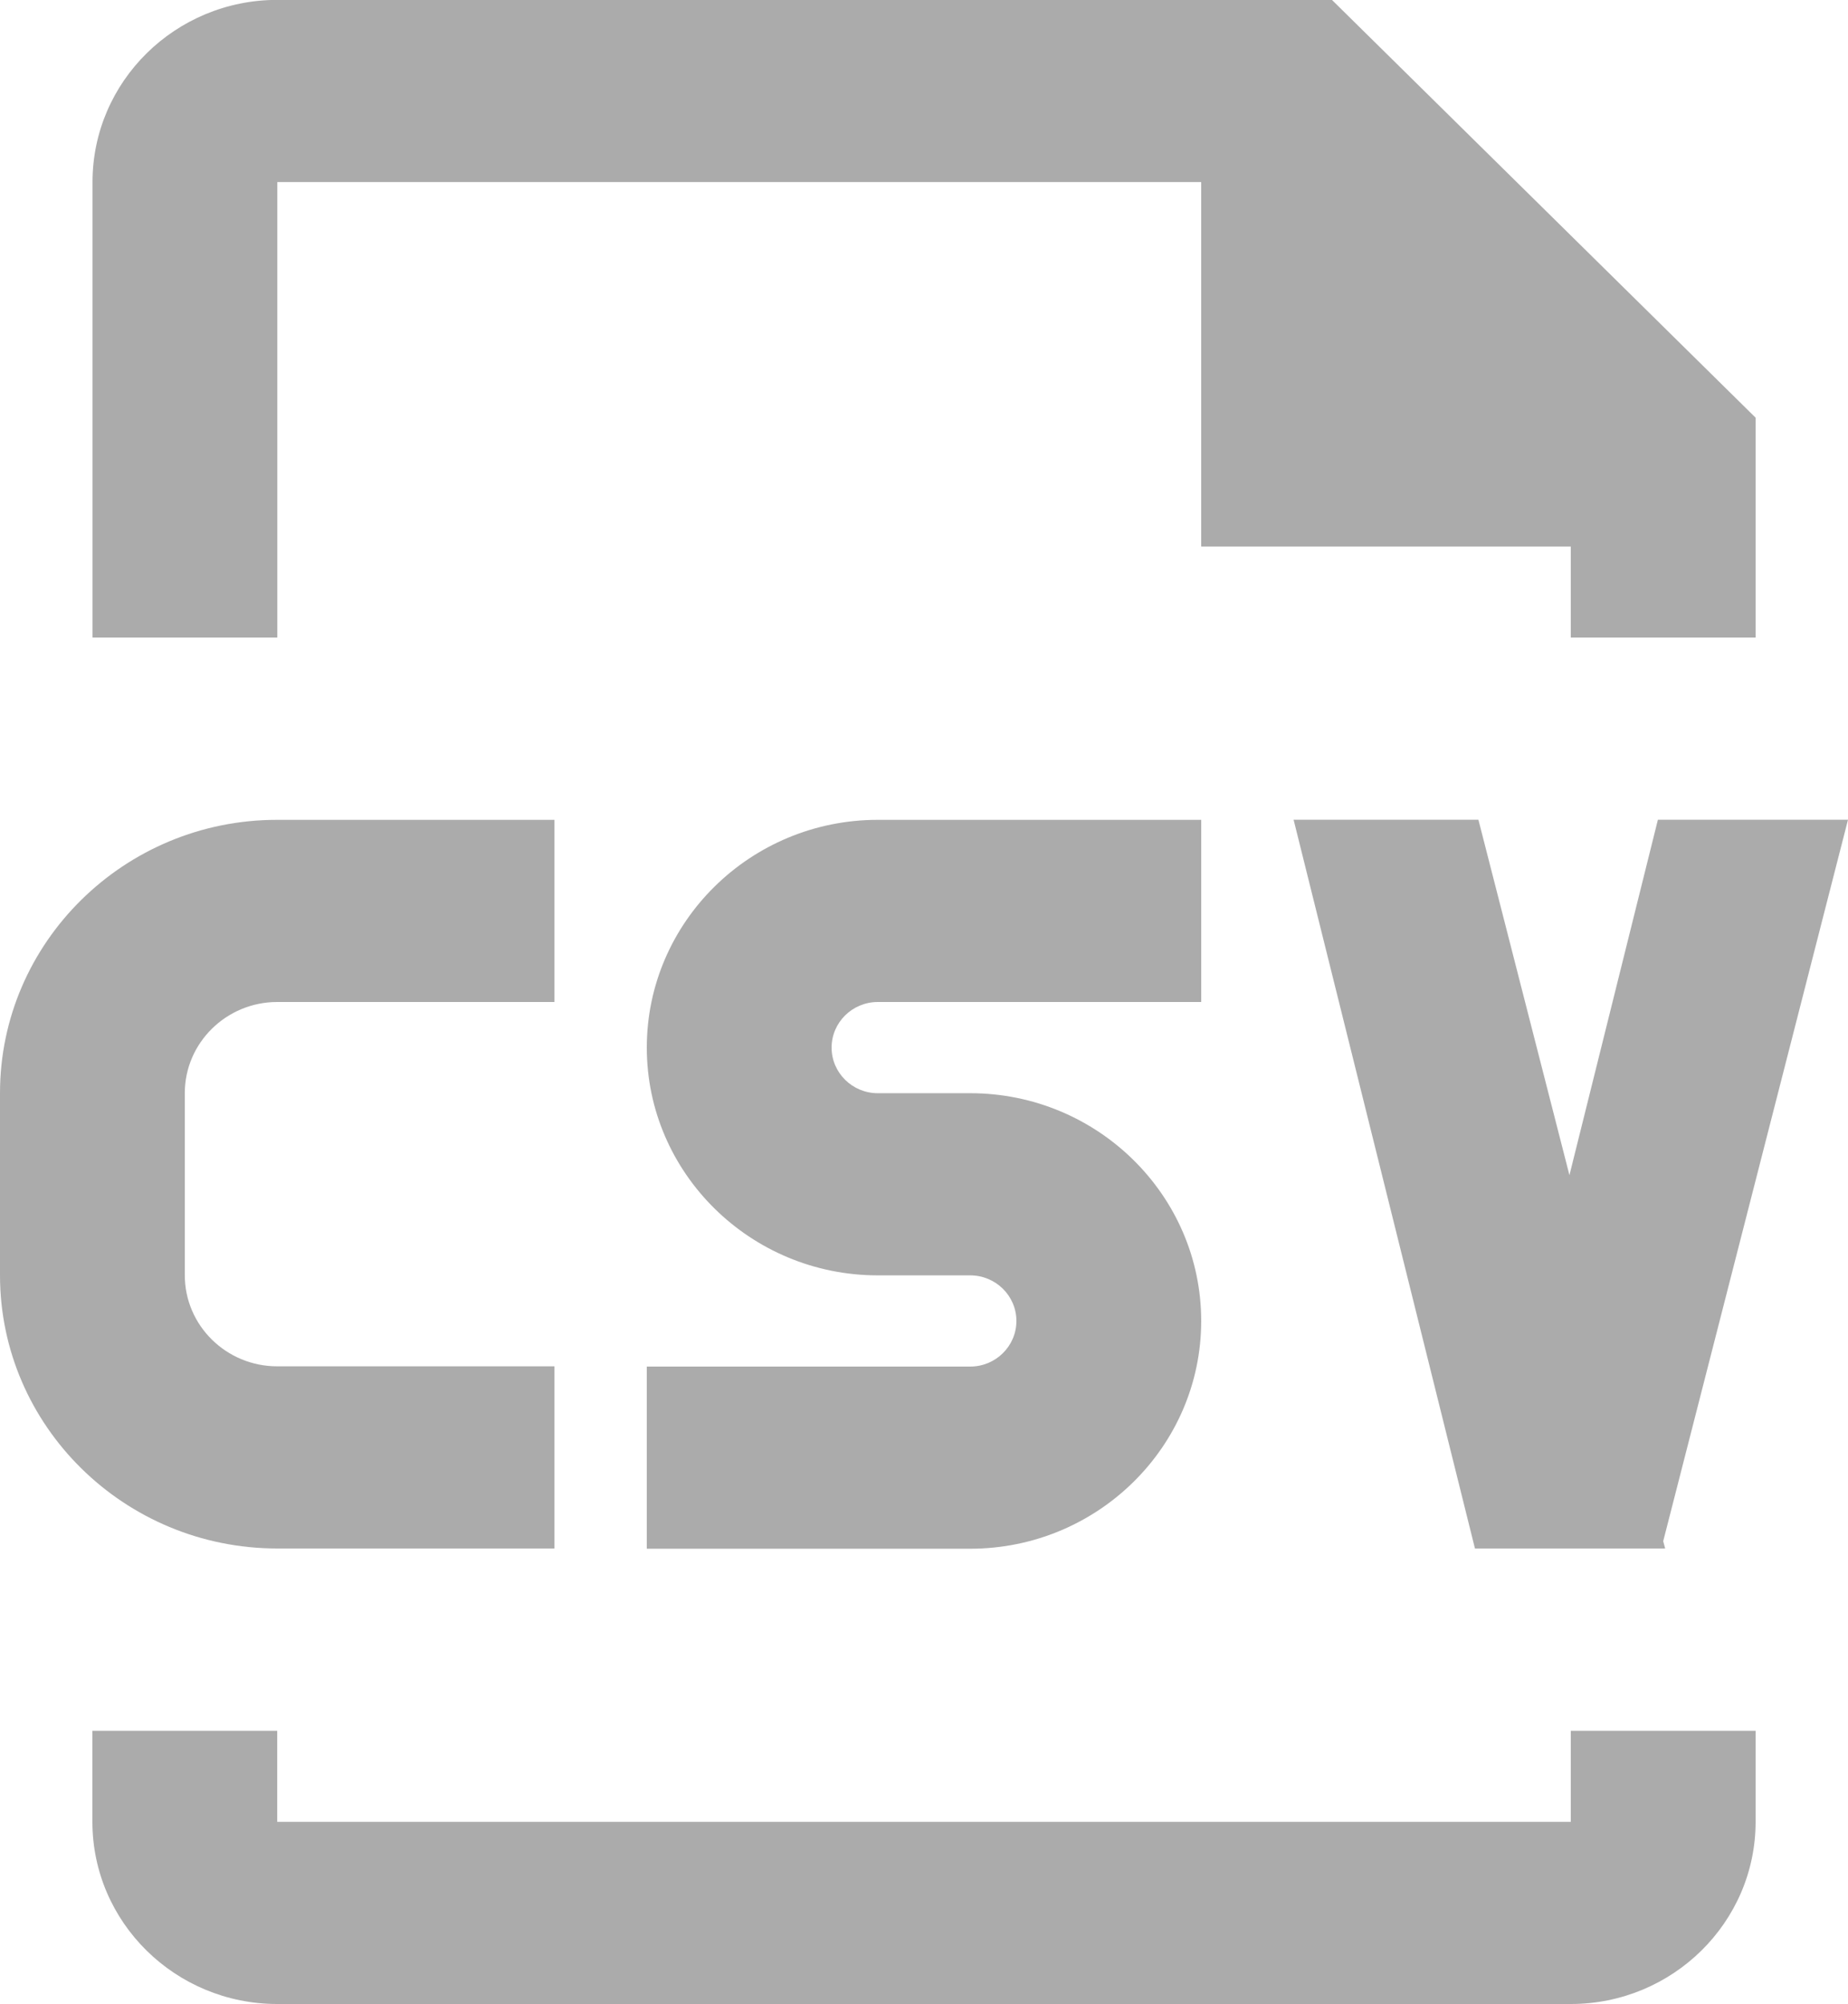
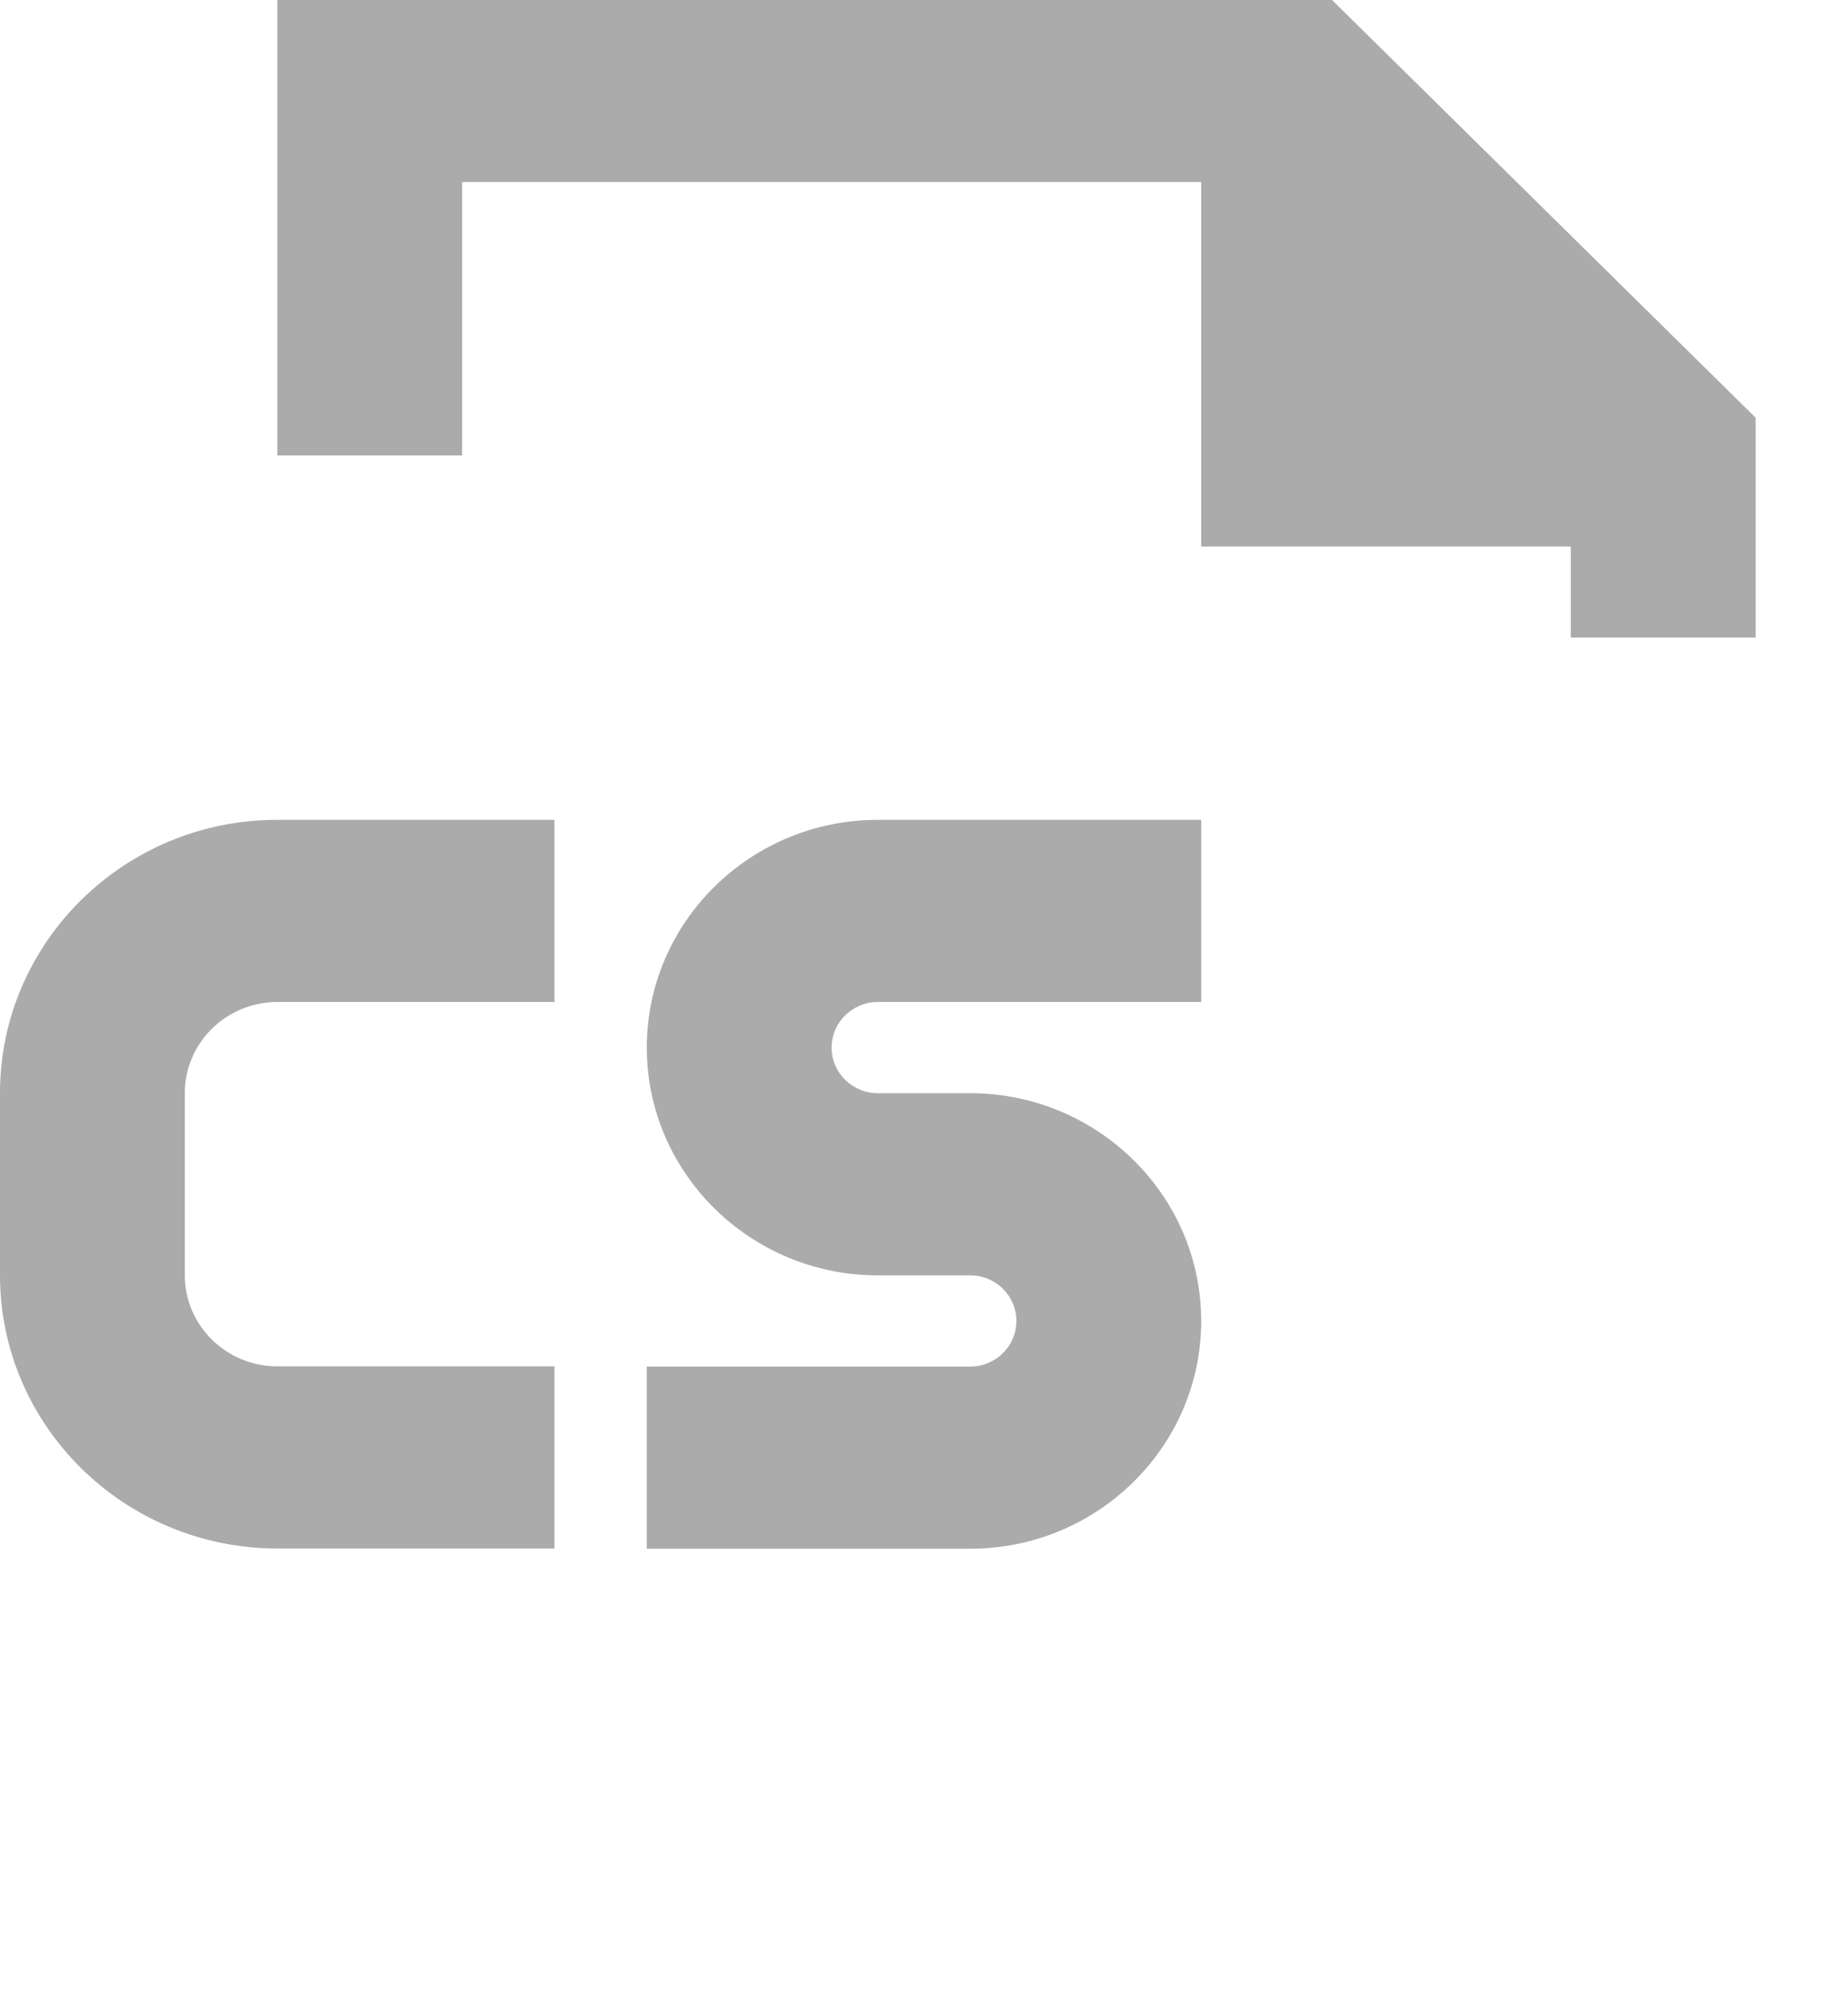
<svg xmlns="http://www.w3.org/2000/svg" xmlns:ns1="http://www.inkscape.org/namespaces/inkscape" xmlns:ns2="http://sodipodi.sourceforge.net/DTD/sodipodi-0.dtd" width="15" height="16.26" viewBox="0 0 15 16.26" version="1.1" id="svg2" ns1:version="0.91 r13725" ns2:docname="btn-export-csv-dark-grey.svg">
  <ns2:namedview pagecolor="#ffffff" bordercolor="#666666" borderopacity="1" objecttolerance="10" gridtolerance="10" guidetolerance="10" ns1:pageopacity="0" ns1:pageshadow="2" ns1:window-width="1600" ns1:window-height="837" id="namedview24" showgrid="false" fit-margin-top="0" fit-margin-left="0" fit-margin-right="0" fit-margin-bottom="0" ns1:zoom="26.427083" ns1:cx="7" ns1:cy="8.263087" ns1:window-x="-8" ns1:window-y="-8" ns1:window-maximized="1" ns1:current-layer="svg2" />
  <title id="title4">btn-exportCSV</title>
  <desc id="desc6">Created with Sketch.</desc>
  <defs id="defs8" />
  <g id="Page-1" style="fill:#ababab;fill-rule:evenodd;stroke:none;stroke-width:1;fill-opacity:1" transform="translate(-5,-4.003)">
    <g id="reportsv2" transform="translate(-490,-399)" style="fill:#ababab;fill-rule:nonzero;fill-opacity:1">
      <g id="btn-exportCSV" transform="translate(490,399)" style="fill:#ababab;fill-opacity:1">
        <g id="Line_Icons" transform="translate(5,4)" style="fill:#ababab;fill-opacity:1">
          <g id="Group" style="fill:#ababab;fill-opacity:1">
-             <path d="m 2.25,1.48 7.5,0 0,2.957 3,0 0,0.739 1.5,0 0,-1.784 -3.439,-3.39 -8.56,0 c -0.827,0 -1.5,0.662 -1.5,1.478 l 0,3.696 1.5,0 0,-3.696 z" id="Shape" ns1:connector-curvature="0" style="fill:#ababab;fill-opacity:1" />
-             <path d="m 12.75,14.785 -10.5,0 0,-0.739 -1.5,0 0,0.739 c 0,0.815 0.673,1.478 1.5,1.478 l 10.5,0 c 0.827,0 1.5,-0.663 1.5,-1.478 l 0,-0.739 -1.5,0 0,0.739 z" id="path16" ns1:connector-curvature="0" style="fill:#ababab;fill-opacity:1" />
+             <path d="m 2.25,1.48 7.5,0 0,2.957 3,0 0,0.739 1.5,0 0,-1.784 -3.439,-3.39 -8.56,0 l 0,3.696 1.5,0 0,-3.696 z" id="Shape" ns1:connector-curvature="0" style="fill:#ababab;fill-opacity:1" />
            <path d="m 4.5,12.567 0,-1.478 -2.25,0 c -0.413,0 -0.75,-0.331 -0.75,-0.739 l 0,-1.478 C 1.5,8.465 1.837,8.133 2.25,8.133 l 2.25,0 0,-1.478 -2.25,0 C 1.01,6.654 0,7.649 0,8.872 l 0,1.478 c 0,1.223 1.01,2.217 2.25,2.217 l 2.25,0 z" id="path18" ns1:connector-curvature="0" style="fill:#ababab;fill-opacity:1" />
            <path d="m 7.125,8.133 2.625,0 0,-1.478 -2.625,0 c -1.034,0 -1.875,0.829 -1.875,1.848 0,1.019 0.842,1.848 1.875,1.848 l 0.75,0 c 0.207,0 0.375,0.166 0.375,0.37 0,0.204 -0.168,0.37 -0.375,0.37 l -2.625,0 0,1.478 2.625,0 c 1.034,0 1.875,-0.829 1.875,-1.848 0,-1.019 -0.842,-1.848 -1.875,-1.848 l -0.75,0 c -0.207,0 -0.375,-0.166 -0.375,-0.37 0,-0.204 0.168,-0.37 0.375,-0.37 z" id="path20" ns1:connector-curvature="0" style="fill:#ababab;fill-opacity:1" />
-             <polygon id="polygon22" points="10.5,6.654 11.972,12.567 11.984,12.567 13.484,12.567 13.516,12.567 13.5,12.508 15,6.654 13.457,6.654 12.739,9.538 12,6.654 " style="fill:#ababab;fill-opacity:1" />
          </g>
        </g>
      </g>
    </g>
  </g>
</svg>